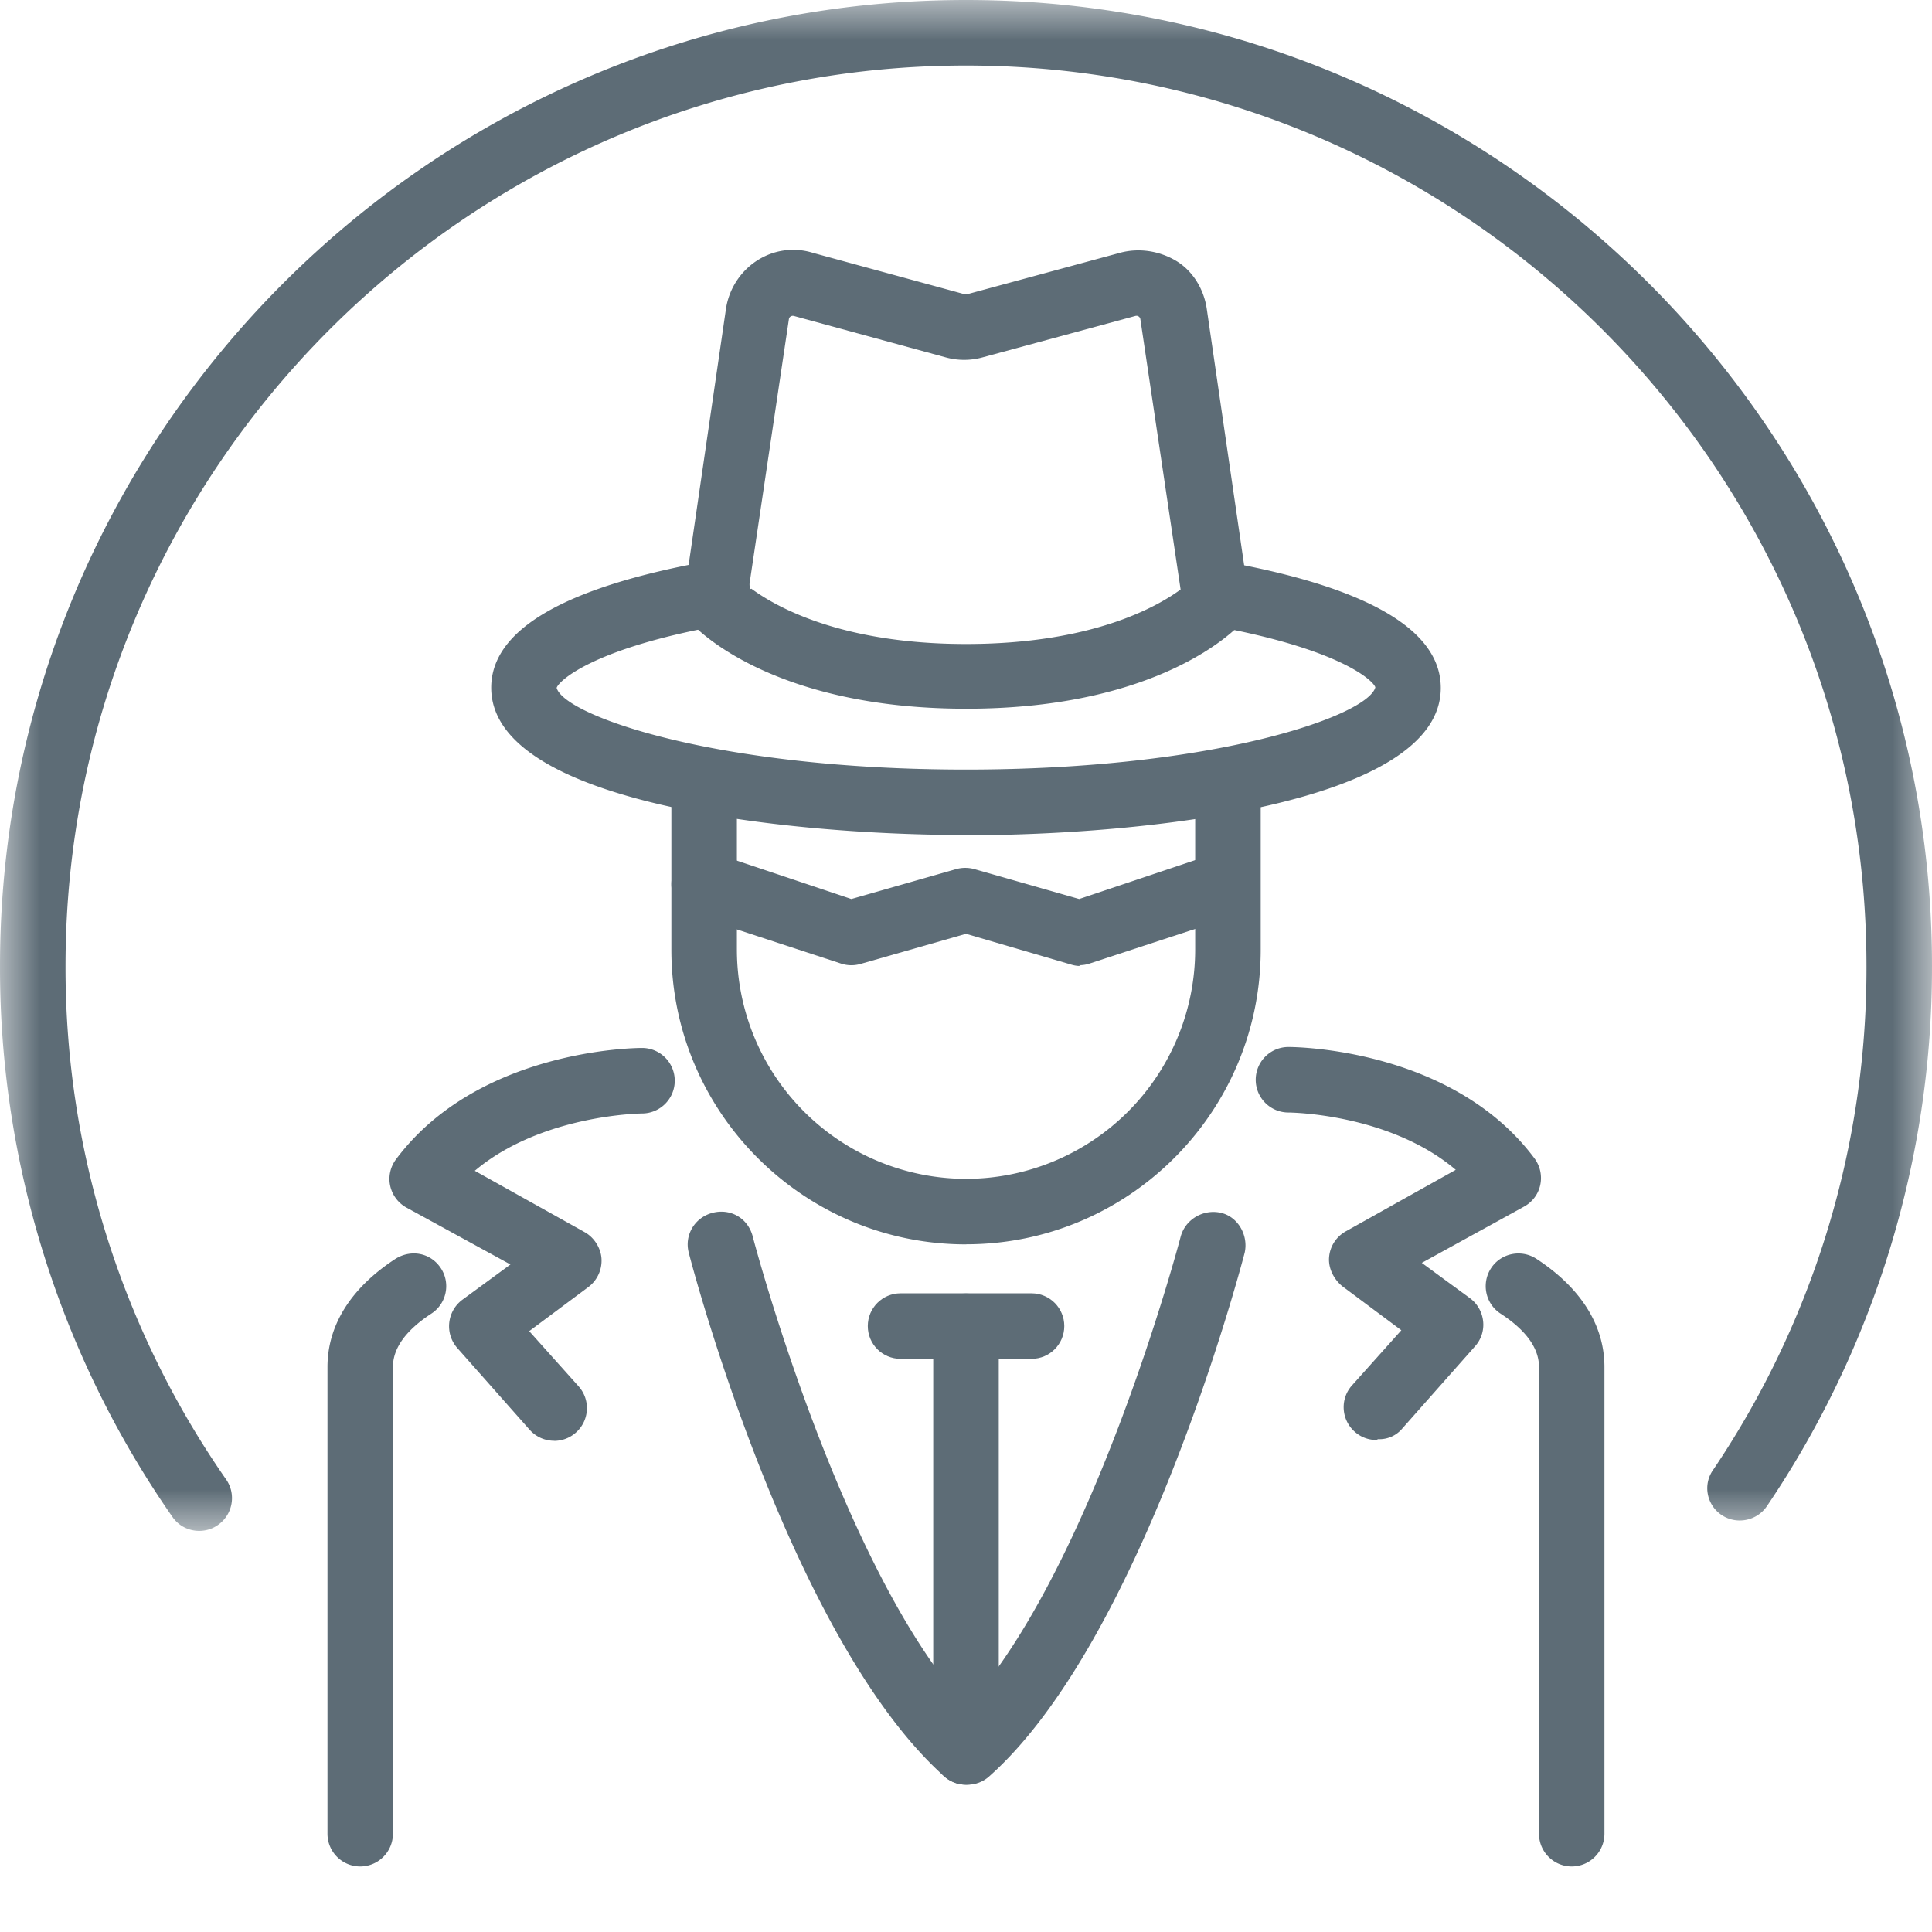
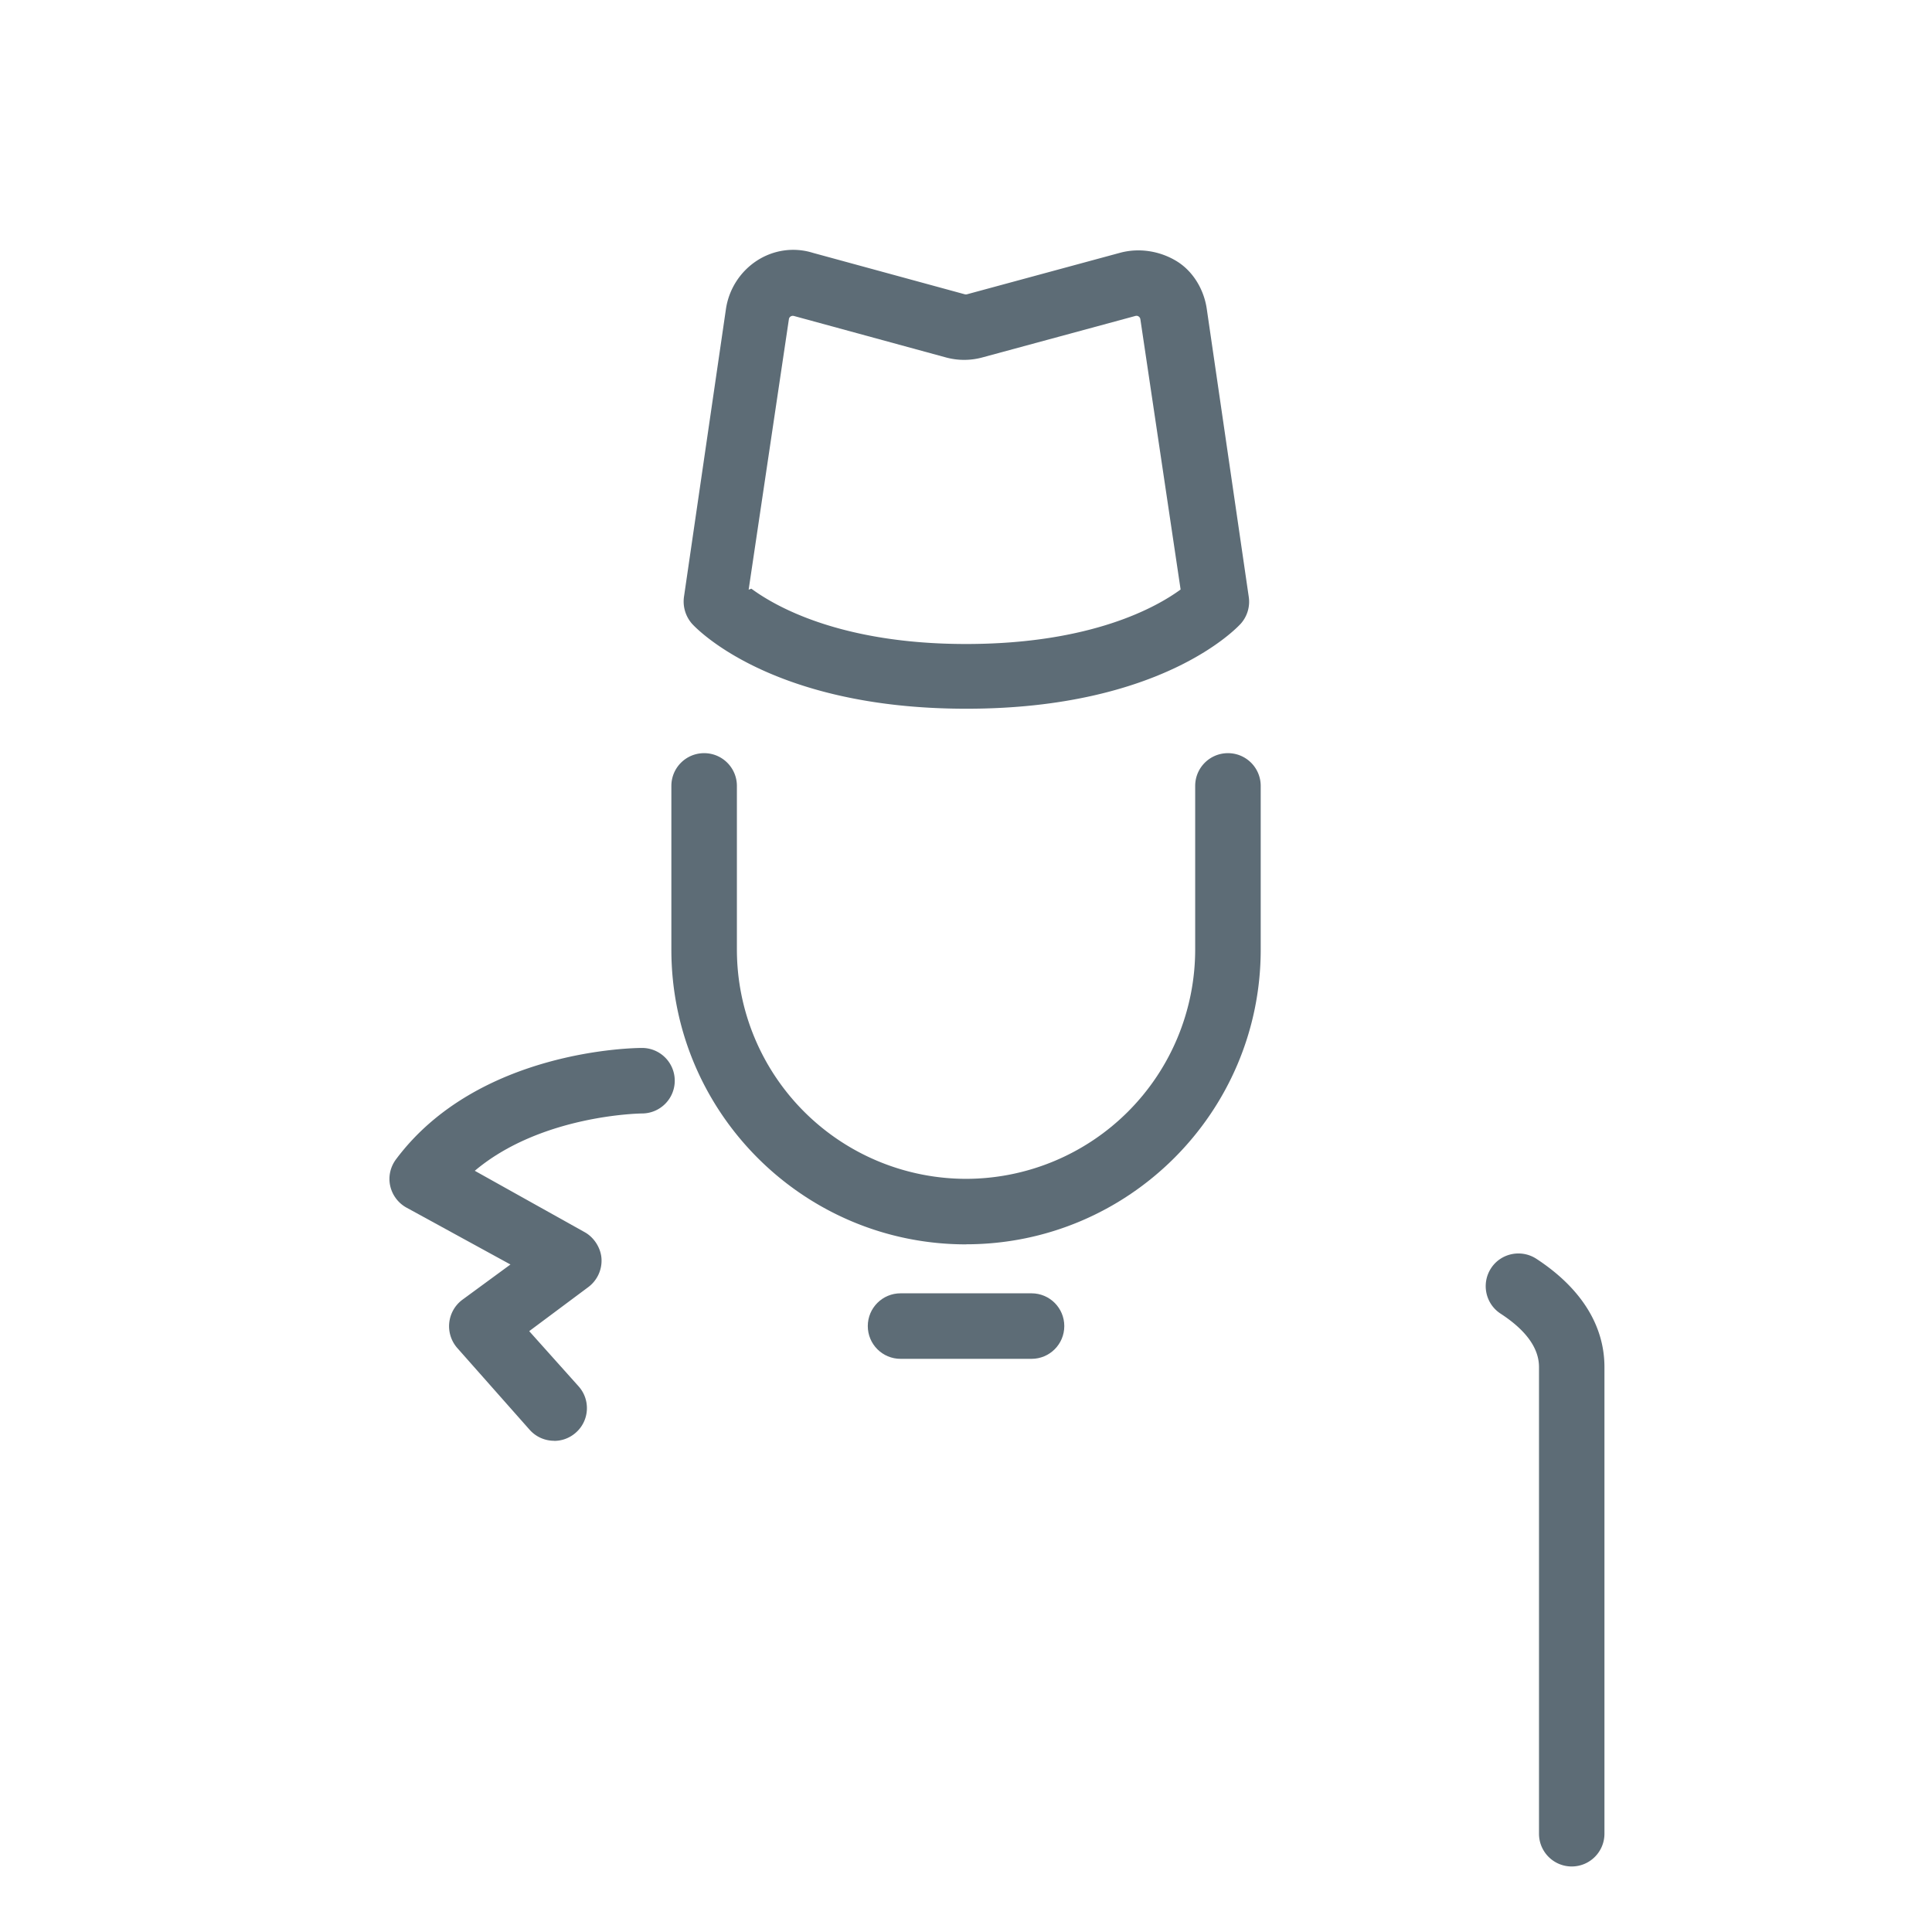
<svg xmlns="http://www.w3.org/2000/svg" xmlns:xlink="http://www.w3.org/1999/xlink" width="24" height="24">
  <defs>
-     <path id="A" d="M0 0h24v19.017H0z" />
-   </defs>
+     </defs>
  <g fill-rule="evenodd">
    <g fill="#5d6c76">
      <path d="M12 15.458c-2.02 0-3.66-1.642-3.66-3.66V9.763c0-.225.182-.407.407-.407s.407.182.407.407v2.034A2.85 2.85 0 0 0 12 14.644a2.85 2.85 0 0 0 2.847-2.847V9.763c0-.225.182-.407.407-.407s.407.182.407.407v2.034c0 2.02-1.642 3.66-3.66 3.66M9.334 7.313C9.628 7.53 10.44 8 12 8s2.37-.46 2.666-.677l-.5-3.358c-.002-.014-.01-.026-.022-.034s-.025-.01-.04-.006l-1.9.515a.86.86 0 0 1-.454 0l-1.888-.515c-.014-.003-.027-.002-.04.006s-.02.02-.022.034l-.5 3.36zM12 8.804c-2.43 0-3.365-1.013-3.404-1.056a.42.42 0 0 1-.1-.33l.522-3.58a.87.87 0 0 1 .38-.597c.205-.135.46-.175.7-.1l1.888.515c.008.002.017.002.025 0l1.9-.515c.238-.065.493-.024.7.1s.345.353.38.597l.522 3.58a.41.41 0 0 1-.1.33c-.04.043-.973 1.056-3.404 1.056z" />
-       <path d="M12 10.373c-2.2 0-5.898-.386-5.898-1.83 0-.726.923-1.258 2.743-1.58.223-.04.432.1.47.33s-.1.432-.33.47c-1.627.287-2.048.7-2.07.782.09.34 1.965 1.015 5.085 1.015s4.996-.675 5.085-1.022c-.024-.082-.444-.485-2.07-.772-.22-.04-.37-.25-.33-.47a.41.41 0 0 1 .47-.33c1.82.32 2.743.852 2.743 1.58 0 1.445-3.708 1.83-5.898 1.83M13.424 12a.39.39 0 0 1-.112-.016L12 11.6l-1.312.375a.41.41 0 0 1-.24-.005l-1.83-.6c-.213-.07-.328-.3-.257-.515s.3-.33.515-.257l1.7.57 1.303-.372c.073-.02.15-.02.224 0l1.303.372 1.7-.57c.214-.072.444.044.515.257s-.044.444-.257.515l-1.83.6c-.042.014-.085.02-.13.02m3.693 5.898a.4.4 0 0 1-.27-.104c-.167-.15-.182-.407-.032-.574l.613-.685-.735-.548c-.1-.083-.172-.215-.163-.353s.087-.26.208-.328l1.366-.764c-.83-.703-2.064-.712-2.078-.712-.225 0-.407-.182-.407-.407s.182-.407.407-.407c.083 0 2.036.016 3.056 1.384a.41.41 0 0 1 .072.328c-.024.115-.097.213-.2.27l-1.272.7.6.44c.092.068.15.172.162.286a.4.4 0 0 1-.102.312l-.9 1.017a.37.37 0 0 1-.303.135" />
      <path d="M19.525 23.186c-.225 0-.407-.182-.407-.407v-5.797c0-.234-.16-.457-.478-.664-.188-.123-.24-.375-.118-.563s.375-.24.563-.118c.554.362.846.827.846 1.345v5.797c0 .225-.182.407-.407.407m-12.64-5.288c-.112 0-.223-.046-.303-.135l-.9-1.017a.41.41 0 0 1 .06-.598l.6-.44L5.047 15a.41.41 0 0 1-.2-.27c-.025-.114.002-.234.072-.328 1.02-1.368 2.973-1.384 3.056-1.384.225 0 .407.182.407.407s-.182.406-.406.407c-.024 0-1.254.017-2.078.712l1.366.763c.12.067.2.2.208.328a.41.41 0 0 1-.163.353l-.735.548.613.685c.15.167.136.425-.032.574-.078.07-.175.104-.27.104" />
-       <path d="M4.475 23.186c-.225 0-.407-.182-.407-.407v-5.797c0-.52.292-.984.846-1.345.2-.123.44-.07.563.118s.07.44-.118.563c-.317.207-.478.43-.478.664v5.797c0 .225-.182.407-.407.407M12 22.17c-.097 0-.193-.034-.27-.103-1.9-1.7-3.123-6.3-3.174-6.506-.057-.217.074-.44.3-.496s.44.073.496.3c.01.043 1.086 4.107 2.657 5.835 1.572-1.73 2.646-5.792 2.657-5.835.057-.217.28-.347.496-.3s.348.28.3.496c-.05.196-1.273 4.817-3.174 6.506a.4.4 0 0 1-.27.103" />
-       <path d="M12 22.17c-.225 0-.407-.182-.407-.407v-5.288c0-.225.182-.407.407-.407s.407.182.407.407v5.288c0 .225-.182.407-.407.407" />
      <path d="M12.814 16.88h-1.627c-.225 0-.407-.182-.407-.407s.182-.407.407-.407h1.627c.225 0 .407.182.407.407s-.182.407-.407.407" />
    </g>
    <mask id="B" fill="#fff">
      <use xlink:href="#A" />
    </mask>
-     <path d="M2.475 19.017c-.13 0-.255-.06-.334-.175A11.93 11.93 0 0 1 0 12C0 5.383 5.383 0 12 0s12 5.383 12 12a11.94 11.94 0 0 1-2.05 6.709c-.126.186-.38.235-.565.11s-.235-.38-.1-.565A11.13 11.13 0 0 0 23.186 12C23.186 5.832 18.168.814 12 .814S.814 5.832.814 12a11.12 11.12 0 0 0 1.995 6.378c.128.184.083.438-.102.566-.07.05-.152.073-.232.073" fill="#5d6c76" mask="url(#B)" />
  </g>
</svg>